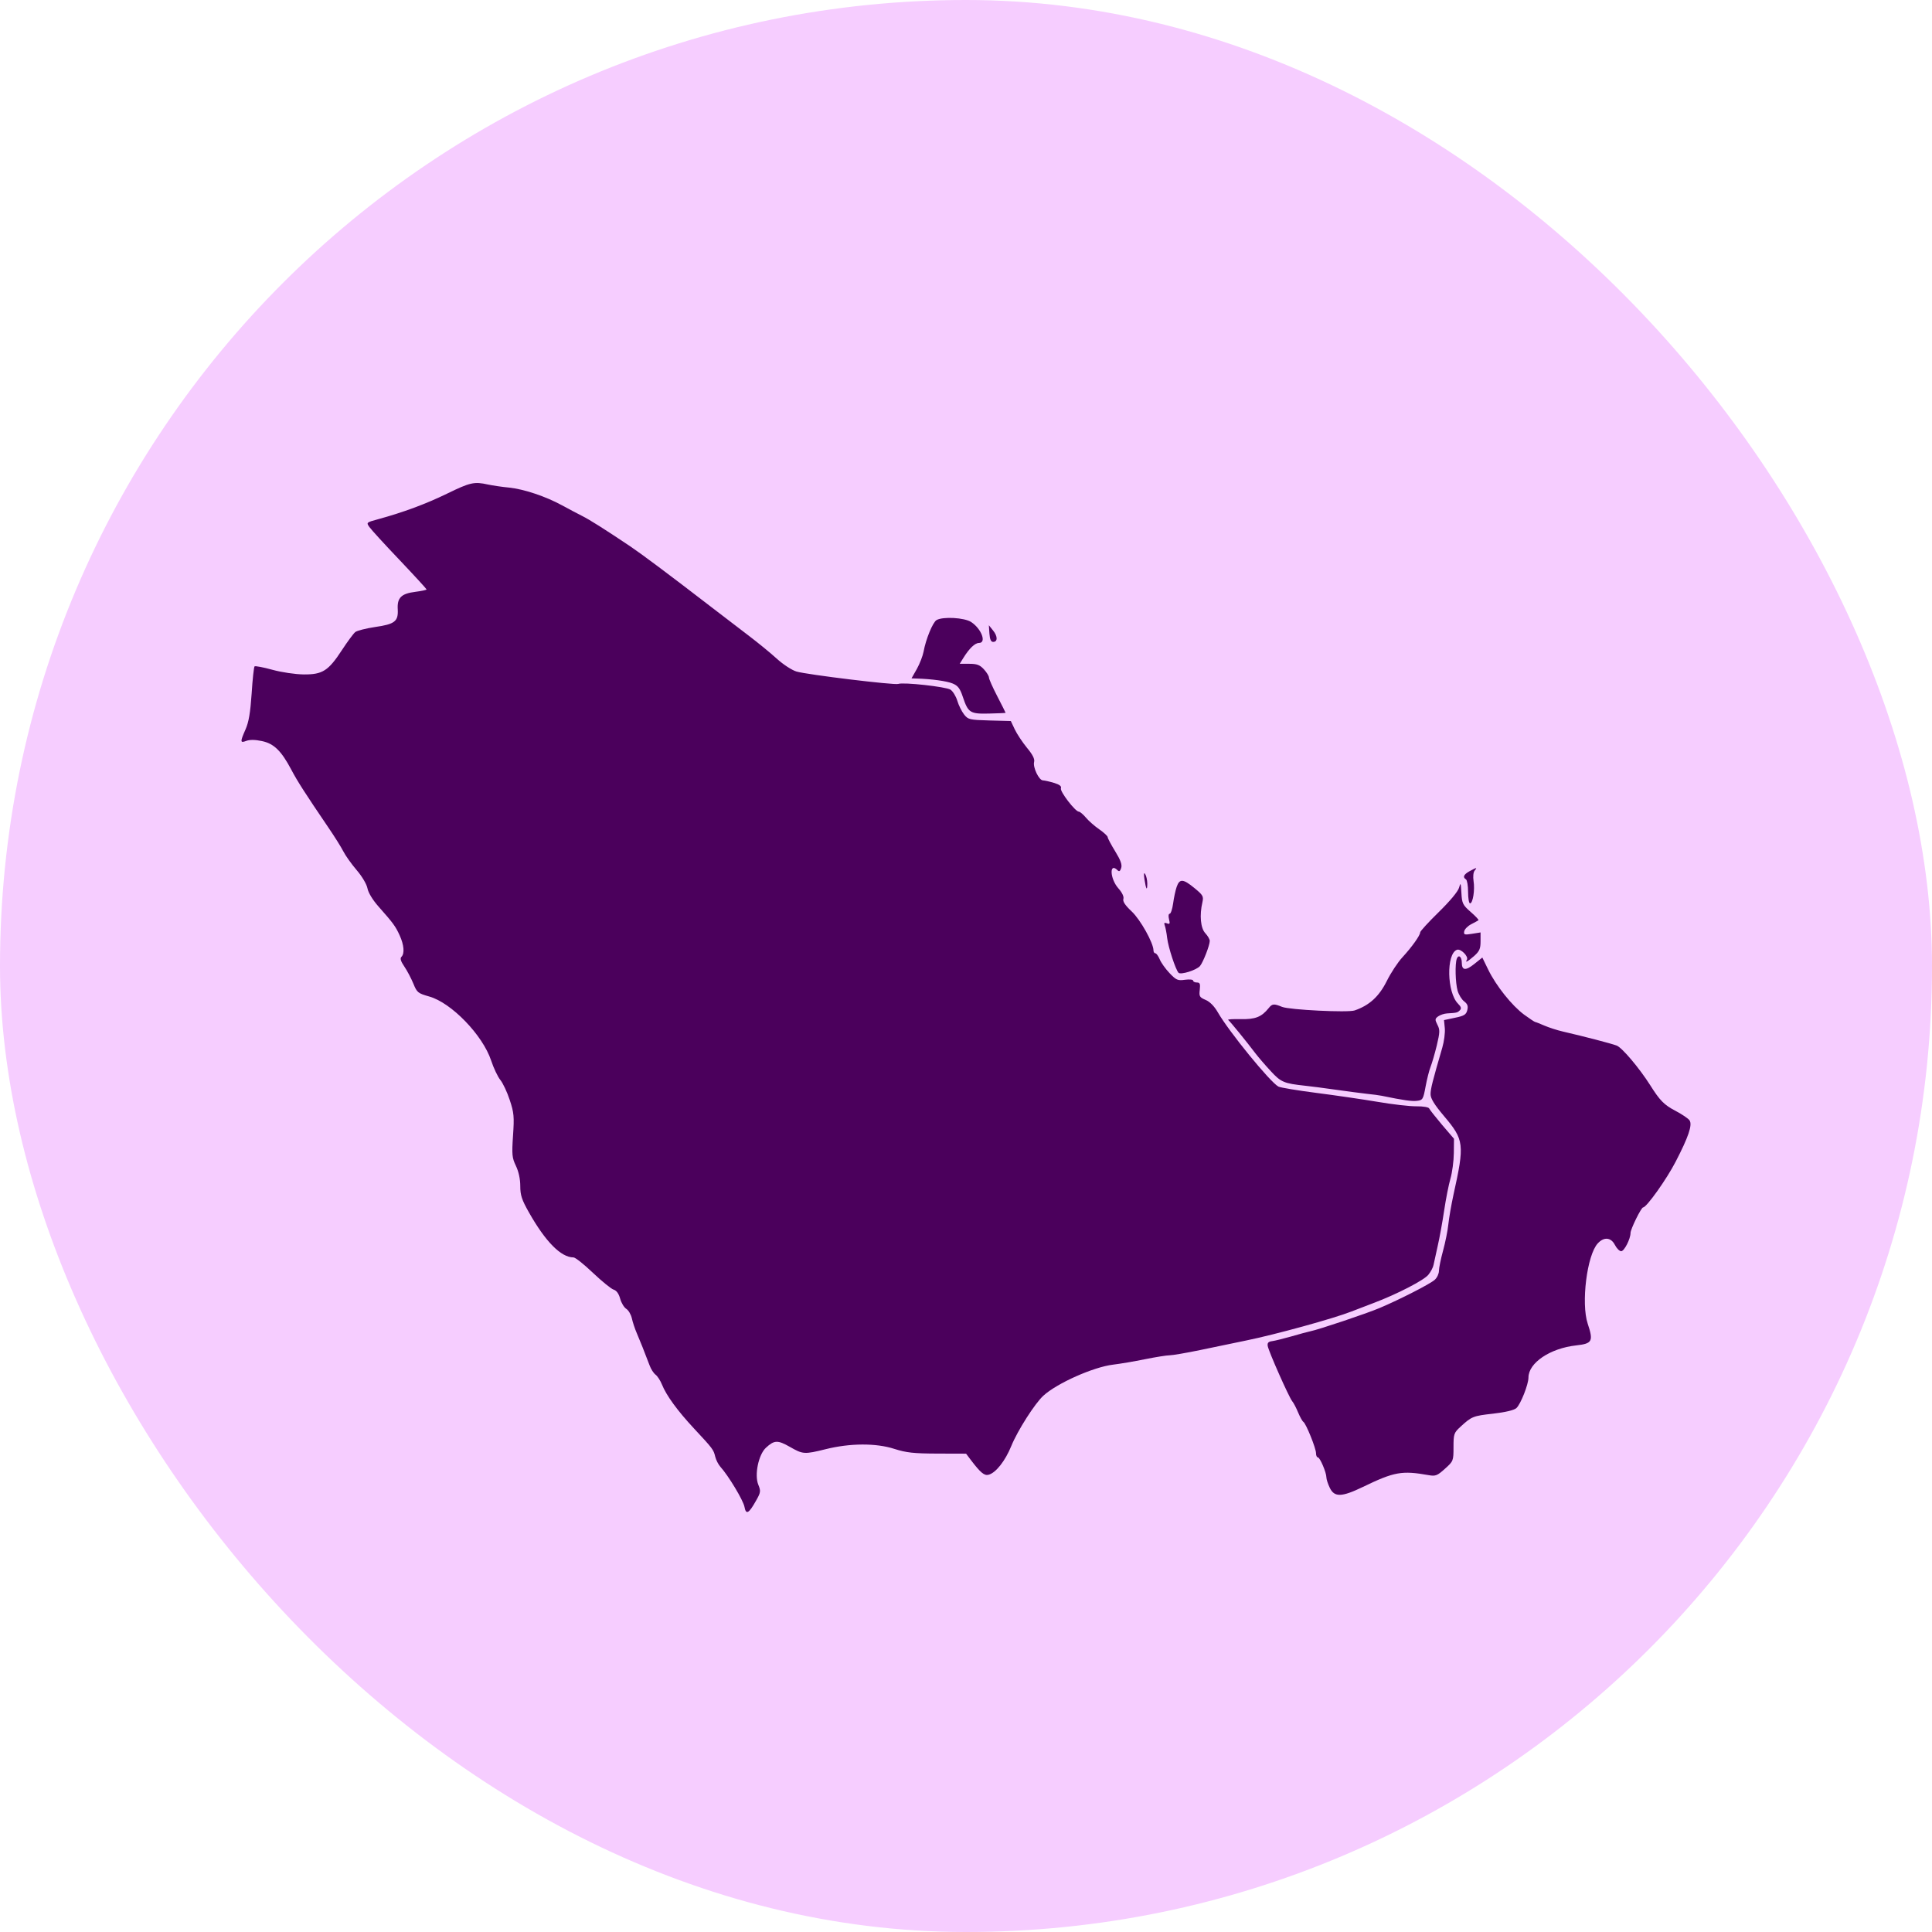
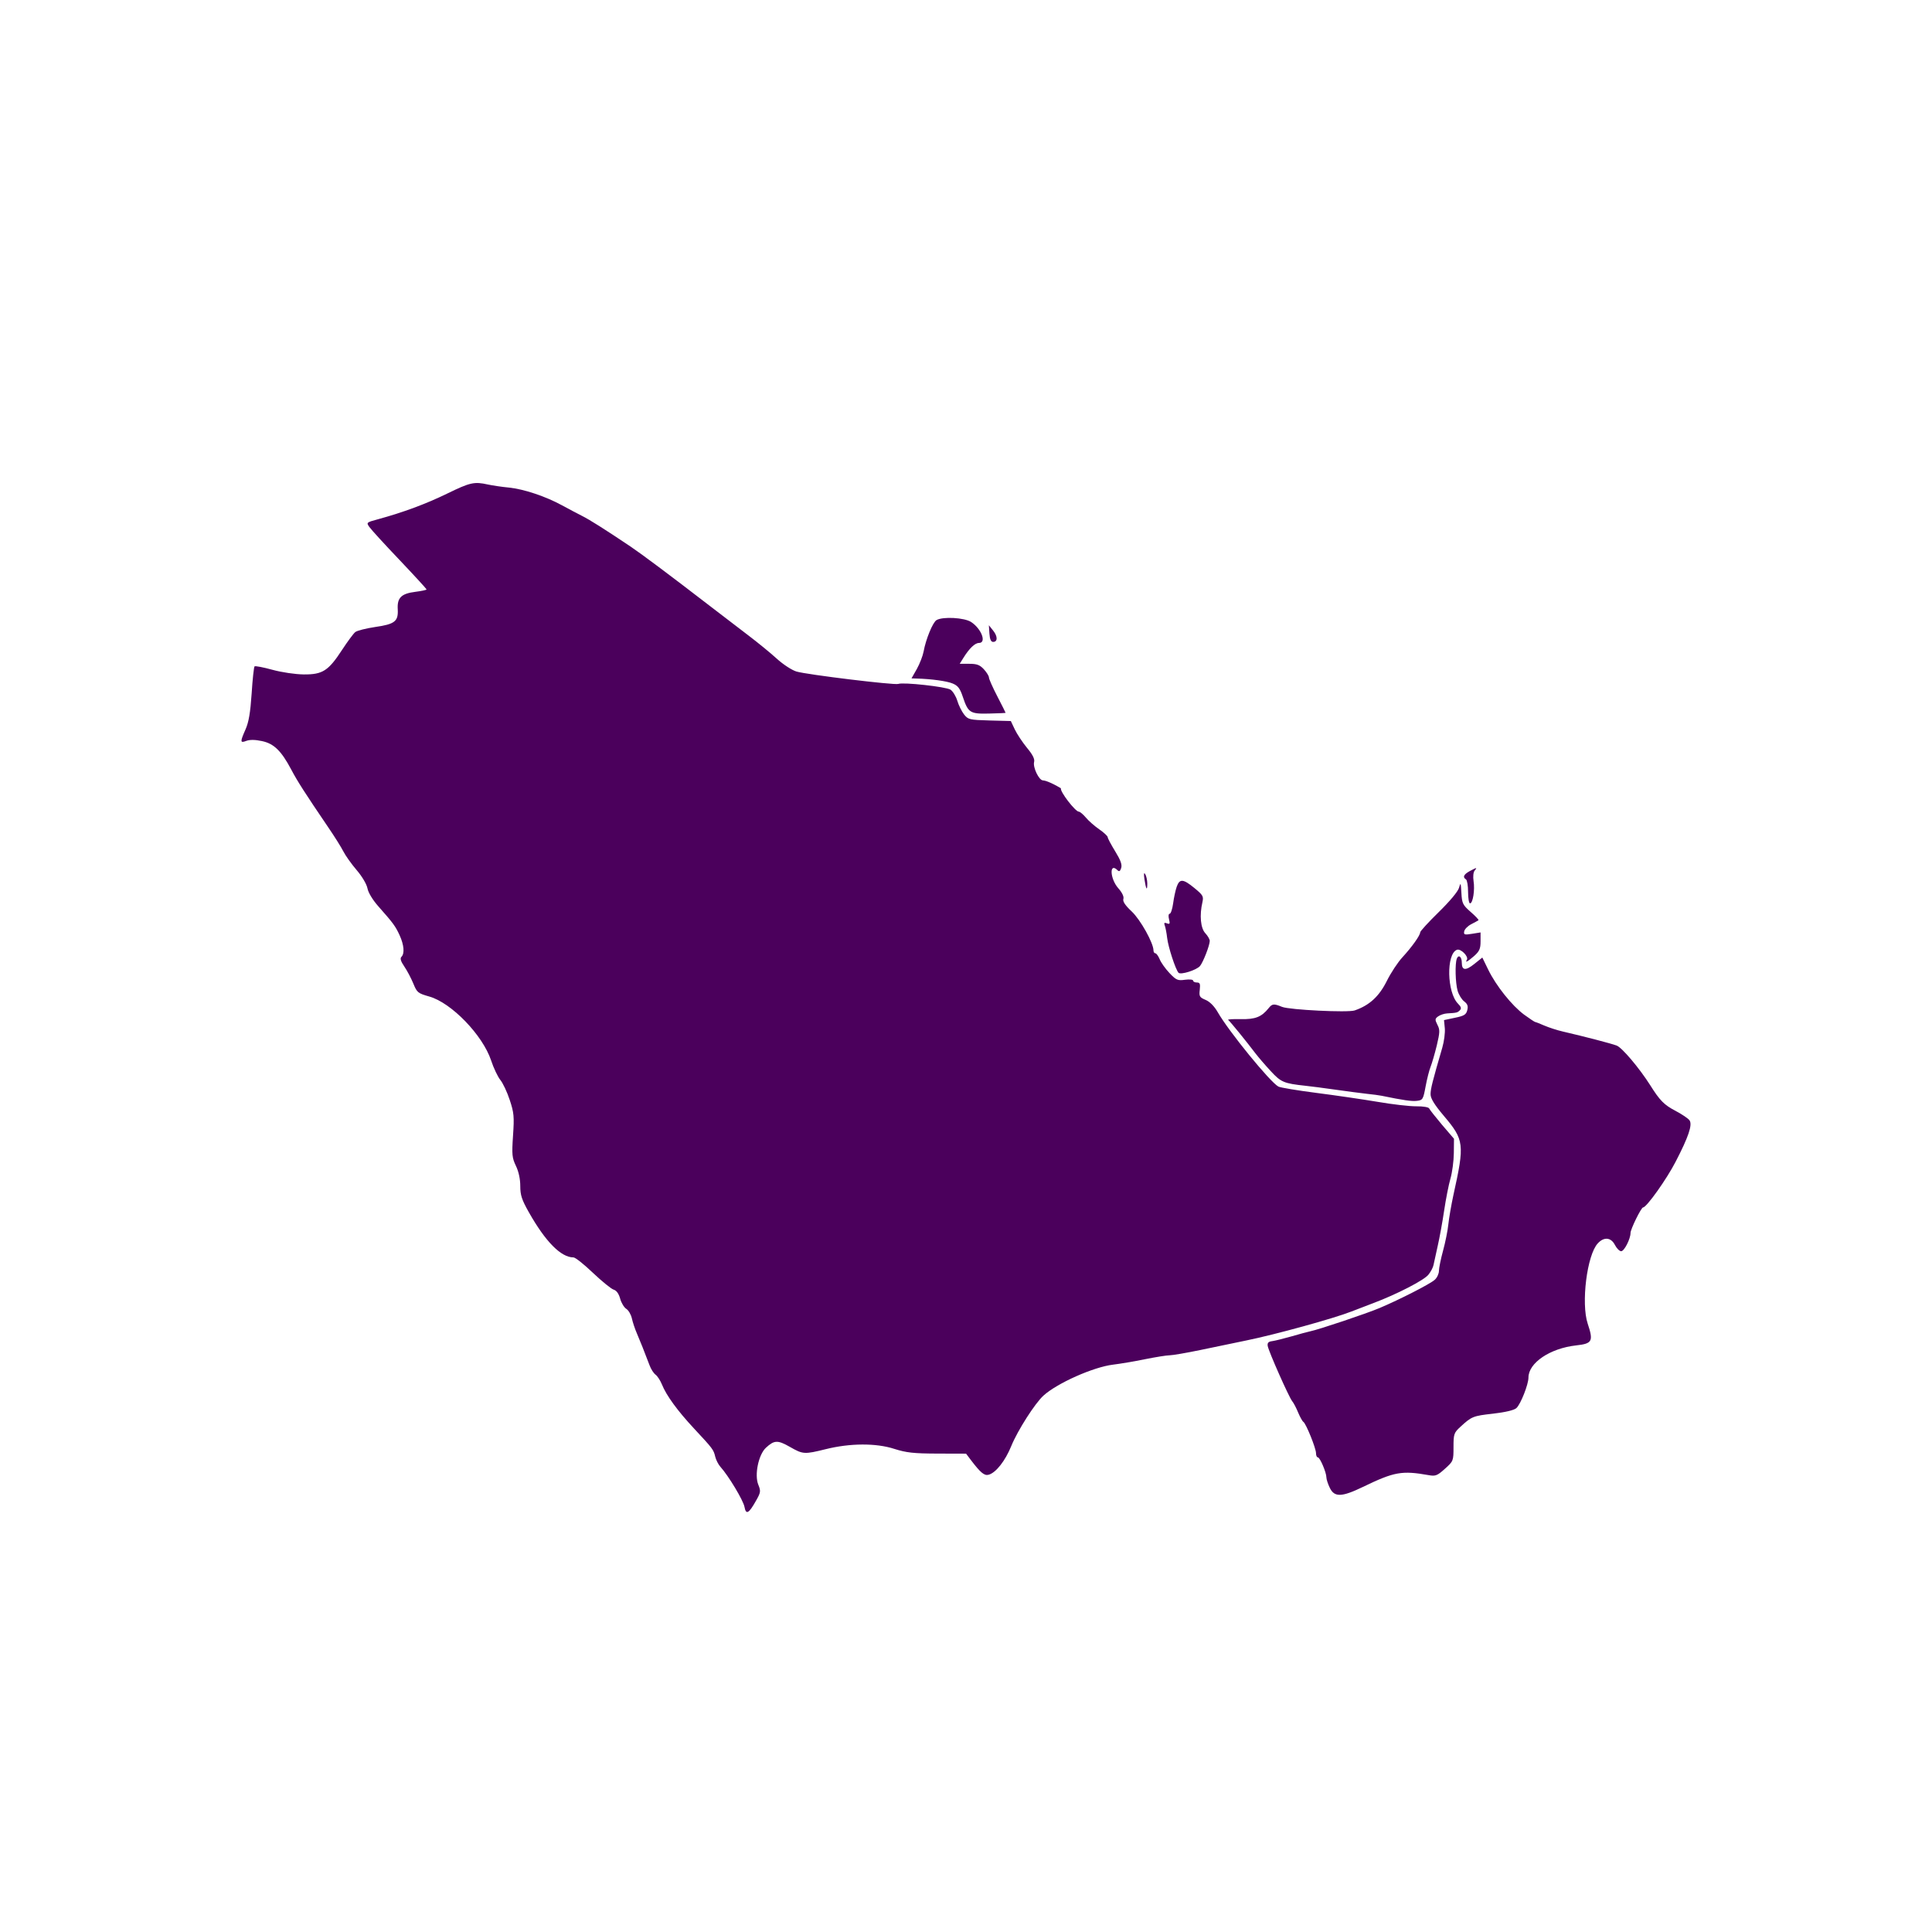
<svg xmlns="http://www.w3.org/2000/svg" width="24" height="24" viewBox="0 0 24 24" fill="none">
-   <rect width="24" height="24" rx="12" fill="#F6CDFF" />
-   <path fill-rule="evenodd" clip-rule="evenodd" d="M5.554 6.132C5.289 6.261 5.011 6.364 4.697 6.45C4.552 6.489 4.549 6.491 4.588 6.546C4.609 6.577 4.778 6.762 4.963 6.956C5.148 7.151 5.299 7.316 5.299 7.322C5.299 7.329 5.236 7.342 5.159 7.352C4.984 7.374 4.932 7.426 4.941 7.57C4.949 7.719 4.904 7.754 4.659 7.789C4.546 7.806 4.435 7.834 4.413 7.852C4.39 7.871 4.316 7.971 4.248 8.075C4.079 8.334 4.006 8.38 3.773 8.378C3.67 8.377 3.499 8.352 3.383 8.32C3.27 8.289 3.17 8.27 3.162 8.278C3.154 8.287 3.137 8.438 3.126 8.616C3.11 8.852 3.09 8.971 3.05 9.061C2.981 9.218 2.982 9.233 3.061 9.203C3.104 9.187 3.171 9.188 3.254 9.206C3.403 9.237 3.495 9.328 3.618 9.56C3.693 9.703 3.788 9.851 4.078 10.278C4.154 10.389 4.238 10.523 4.265 10.576C4.291 10.628 4.366 10.733 4.43 10.808C4.498 10.887 4.555 10.984 4.565 11.036C4.575 11.089 4.63 11.18 4.701 11.26C4.886 11.469 4.913 11.506 4.965 11.62C5.019 11.739 5.028 11.845 4.987 11.886C4.967 11.905 4.978 11.941 5.023 12.007C5.058 12.058 5.108 12.154 5.135 12.219C5.18 12.33 5.192 12.339 5.332 12.379C5.607 12.456 5.996 12.858 6.101 13.174C6.132 13.268 6.184 13.377 6.215 13.415C6.247 13.454 6.3 13.566 6.332 13.664C6.385 13.823 6.389 13.871 6.373 14.107C6.357 14.344 6.361 14.383 6.409 14.483C6.443 14.554 6.463 14.646 6.463 14.733C6.463 14.847 6.482 14.904 6.569 15.058C6.776 15.425 6.969 15.62 7.124 15.62C7.147 15.62 7.255 15.706 7.365 15.811C7.476 15.916 7.591 16.01 7.622 16.02C7.659 16.031 7.687 16.071 7.704 16.133C7.718 16.185 7.753 16.242 7.78 16.259C7.808 16.277 7.838 16.329 7.849 16.376C7.859 16.423 7.887 16.508 7.912 16.565C7.955 16.665 8.001 16.781 8.069 16.96C8.086 17.007 8.12 17.06 8.144 17.077C8.167 17.094 8.203 17.149 8.223 17.199C8.278 17.336 8.417 17.526 8.621 17.745C8.856 17.997 8.864 18.008 8.885 18.096C8.895 18.136 8.923 18.192 8.949 18.221C9.05 18.333 9.232 18.636 9.248 18.718C9.267 18.822 9.302 18.803 9.394 18.638C9.45 18.539 9.452 18.522 9.42 18.444C9.37 18.322 9.422 18.071 9.514 17.985C9.618 17.889 9.66 17.887 9.811 17.973C9.975 18.067 9.991 18.068 10.258 18.002C10.559 17.927 10.882 17.925 11.108 17.998C11.259 18.046 11.349 18.056 11.645 18.057L12.001 18.058L12.059 18.135C12.179 18.293 12.227 18.334 12.28 18.32C12.37 18.297 12.487 18.149 12.563 17.962C12.64 17.772 12.857 17.432 12.962 17.337C13.132 17.182 13.584 16.981 13.828 16.952C13.912 16.942 14.089 16.912 14.222 16.885C14.356 16.858 14.493 16.836 14.529 16.836C14.564 16.836 14.734 16.807 14.908 16.771C15.081 16.735 15.339 16.681 15.481 16.652C15.84 16.579 16.57 16.378 16.788 16.292C16.852 16.267 16.974 16.22 17.059 16.188C17.35 16.079 17.691 15.903 17.744 15.835C17.774 15.798 17.803 15.743 17.808 15.713C17.814 15.683 17.837 15.577 17.86 15.476C17.883 15.376 17.919 15.178 17.94 15.036C17.961 14.895 17.996 14.717 18.018 14.641C18.04 14.565 18.059 14.422 18.06 14.324L18.062 14.146L17.913 13.972C17.832 13.876 17.76 13.785 17.754 13.77C17.748 13.754 17.679 13.742 17.596 13.743C17.514 13.744 17.296 13.719 17.111 13.687C16.926 13.656 16.584 13.606 16.35 13.576C16.117 13.546 15.906 13.511 15.881 13.498C15.778 13.443 15.265 12.814 15.128 12.575C15.085 12.5 15.029 12.443 14.976 12.421C14.901 12.389 14.894 12.377 14.904 12.295C14.912 12.221 14.906 12.205 14.868 12.205C14.842 12.205 14.821 12.194 14.821 12.181C14.821 12.168 14.776 12.164 14.72 12.171C14.63 12.184 14.611 12.175 14.528 12.088C14.477 12.034 14.422 11.957 14.406 11.916C14.389 11.876 14.365 11.842 14.352 11.842C14.34 11.842 14.329 11.827 14.329 11.807C14.329 11.715 14.167 11.424 14.058 11.322C13.978 11.247 13.945 11.198 13.955 11.167C13.964 11.139 13.94 11.088 13.891 11.033C13.787 10.914 13.779 10.707 13.882 10.81C13.903 10.831 13.915 10.823 13.928 10.782C13.941 10.741 13.92 10.684 13.853 10.575C13.802 10.492 13.76 10.413 13.76 10.399C13.76 10.386 13.713 10.342 13.655 10.302C13.597 10.262 13.522 10.196 13.489 10.156C13.455 10.116 13.416 10.083 13.402 10.083C13.358 10.083 13.164 9.831 13.179 9.792C13.189 9.767 13.162 9.746 13.092 9.725C13.036 9.708 12.975 9.695 12.955 9.694C12.906 9.693 12.829 9.531 12.846 9.466C12.856 9.429 12.828 9.374 12.757 9.289C12.701 9.22 12.633 9.118 12.606 9.061L12.557 8.957L12.293 8.95C12.044 8.943 12.026 8.939 11.976 8.875C11.947 8.838 11.909 8.762 11.892 8.705C11.875 8.649 11.837 8.587 11.807 8.567C11.751 8.531 11.22 8.472 11.158 8.496C11.113 8.513 10.025 8.381 9.894 8.342C9.837 8.325 9.728 8.254 9.648 8.181C9.569 8.109 9.412 7.981 9.3 7.896C9.188 7.811 8.983 7.654 8.844 7.547C8.296 7.125 7.973 6.884 7.825 6.784C7.502 6.568 7.327 6.457 7.227 6.407C7.17 6.378 7.059 6.32 6.981 6.277C6.778 6.166 6.508 6.076 6.324 6.057C6.237 6.049 6.119 6.031 6.062 6.019C5.891 5.981 5.841 5.992 5.554 6.132ZM11.634 7.703C11.587 7.731 11.501 7.94 11.473 8.095C11.463 8.148 11.426 8.244 11.39 8.309L11.323 8.427L11.384 8.429C11.569 8.434 11.762 8.46 11.835 8.491C11.9 8.518 11.926 8.552 11.961 8.658C12.027 8.855 12.051 8.87 12.289 8.864C12.401 8.862 12.492 8.857 12.492 8.855C12.492 8.852 12.446 8.76 12.389 8.65C12.332 8.54 12.285 8.435 12.285 8.416C12.285 8.398 12.257 8.352 12.222 8.314C12.171 8.259 12.135 8.246 12.04 8.246H11.922L11.966 8.175C12.04 8.055 12.111 7.987 12.161 7.987C12.258 7.987 12.193 7.812 12.064 7.727C11.98 7.672 11.713 7.657 11.634 7.703ZM12.291 7.871C12.296 7.942 12.31 7.974 12.337 7.974C12.395 7.974 12.395 7.904 12.336 7.832L12.284 7.767L12.291 7.871ZM18.256 10.822C18.182 10.863 18.167 10.897 18.211 10.924C18.225 10.933 18.237 11.003 18.237 11.081C18.237 11.158 18.248 11.222 18.261 11.222C18.297 11.222 18.323 11.054 18.305 10.944C18.297 10.89 18.302 10.835 18.318 10.816C18.354 10.773 18.345 10.774 18.256 10.822ZM14.217 10.924C14.237 11.052 14.252 11.074 14.252 10.973C14.251 10.932 14.24 10.88 14.226 10.859C14.21 10.833 14.207 10.853 14.217 10.924ZM14.617 11.017C14.602 11.06 14.582 11.154 14.573 11.223C14.563 11.294 14.544 11.351 14.53 11.351C14.516 11.351 14.512 11.38 14.522 11.419C14.536 11.475 14.532 11.484 14.496 11.47C14.464 11.458 14.457 11.464 14.469 11.496C14.478 11.519 14.492 11.59 14.499 11.653C14.513 11.769 14.603 12.043 14.64 12.084C14.667 12.113 14.864 12.051 14.907 12C14.946 11.953 15.028 11.743 15.028 11.688C15.028 11.668 15.003 11.625 14.973 11.593C14.914 11.53 14.899 11.37 14.937 11.207C14.953 11.135 14.944 11.119 14.838 11.032C14.697 10.916 14.653 10.913 14.617 11.017ZM18.125 11.027C18.112 11.074 18.011 11.195 17.872 11.331C17.745 11.455 17.642 11.568 17.642 11.582C17.642 11.62 17.538 11.765 17.423 11.89C17.366 11.951 17.278 12.084 17.227 12.187C17.131 12.379 17.011 12.489 16.828 12.552C16.744 12.581 16.021 12.545 15.927 12.508C15.825 12.466 15.804 12.468 15.76 12.523C15.671 12.634 15.593 12.664 15.411 12.66C15.315 12.658 15.246 12.662 15.257 12.67C15.278 12.684 15.489 12.944 15.597 13.087C15.633 13.134 15.718 13.233 15.786 13.306C15.913 13.444 15.949 13.459 16.218 13.488C16.282 13.494 16.451 13.517 16.594 13.537C16.736 13.557 16.911 13.58 16.982 13.588C17.053 13.595 17.134 13.606 17.163 13.612C17.435 13.668 17.538 13.683 17.602 13.675C17.673 13.667 17.68 13.656 17.709 13.498C17.726 13.406 17.754 13.295 17.771 13.253C17.788 13.21 17.823 13.091 17.848 12.988C17.887 12.823 17.889 12.792 17.856 12.73C17.824 12.666 17.825 12.655 17.865 12.626C17.89 12.608 17.94 12.591 17.976 12.589C18.096 12.582 18.105 12.58 18.135 12.55C18.157 12.528 18.151 12.507 18.112 12.468C17.974 12.33 17.964 11.85 18.098 11.799C18.145 11.78 18.247 11.882 18.222 11.923C18.196 11.965 18.23 11.947 18.312 11.876C18.378 11.817 18.392 11.786 18.392 11.694V11.583L18.286 11.6C18.192 11.615 18.181 11.612 18.189 11.569C18.194 11.543 18.233 11.503 18.276 11.481C18.318 11.459 18.359 11.437 18.366 11.432C18.373 11.427 18.33 11.381 18.27 11.329C18.171 11.242 18.161 11.223 18.154 11.092C18.147 10.965 18.144 10.958 18.125 11.027ZM18.097 11.909C18.073 11.973 18.079 12.208 18.107 12.308C18.122 12.358 18.158 12.417 18.189 12.44C18.23 12.472 18.24 12.498 18.227 12.549C18.213 12.604 18.188 12.62 18.074 12.643L17.938 12.672L17.948 12.774C17.953 12.83 17.939 12.937 17.917 13.013C17.795 13.432 17.771 13.526 17.771 13.593C17.771 13.646 17.819 13.723 17.937 13.863C18.189 14.161 18.195 14.212 18.055 14.844C18.029 14.965 18 15.129 17.992 15.208C17.984 15.287 17.954 15.435 17.926 15.537C17.898 15.64 17.875 15.752 17.875 15.787C17.875 15.822 17.852 15.872 17.824 15.897C17.77 15.948 17.386 16.144 17.137 16.249C16.977 16.317 16.377 16.518 16.28 16.537C16.25 16.543 16.146 16.571 16.047 16.6C15.949 16.628 15.84 16.655 15.804 16.66C15.756 16.666 15.742 16.681 15.748 16.72C15.759 16.787 16.011 17.355 16.052 17.406C16.07 17.427 16.103 17.491 16.126 17.547C16.15 17.604 16.179 17.656 16.191 17.663C16.224 17.684 16.348 17.991 16.348 18.052C16.348 18.081 16.358 18.104 16.371 18.104C16.397 18.104 16.477 18.292 16.477 18.353C16.477 18.376 16.496 18.434 16.519 18.482C16.576 18.601 16.666 18.599 16.931 18.471C17.322 18.282 17.414 18.266 17.749 18.325C17.832 18.34 17.855 18.331 17.949 18.246C18.054 18.152 18.056 18.147 18.056 17.977C18.056 17.815 18.061 17.799 18.14 17.726C18.281 17.596 18.297 17.589 18.548 17.561C18.702 17.543 18.808 17.518 18.837 17.492C18.89 17.444 18.987 17.198 18.987 17.113C18.987 16.93 19.255 16.749 19.58 16.713C19.78 16.691 19.796 16.662 19.723 16.443C19.639 16.19 19.714 15.59 19.848 15.446C19.925 15.362 20.012 15.37 20.061 15.465C20.083 15.508 20.118 15.543 20.139 15.543C20.177 15.543 20.255 15.39 20.255 15.316C20.255 15.269 20.388 14.999 20.411 14.999C20.454 14.999 20.704 14.648 20.816 14.43C20.974 14.125 21.025 13.975 20.989 13.919C20.975 13.896 20.896 13.843 20.815 13.8C20.673 13.726 20.619 13.671 20.501 13.483C20.366 13.27 20.149 13.012 20.082 12.988C20.012 12.962 19.686 12.877 19.414 12.814C19.343 12.798 19.24 12.764 19.184 12.74C19.129 12.716 19.078 12.696 19.072 12.696C19.064 12.696 19.003 12.655 18.934 12.605C18.782 12.493 18.584 12.245 18.486 12.043L18.414 11.895L18.314 11.975C18.207 12.061 18.159 12.056 18.159 11.959C18.159 11.885 18.119 11.853 18.097 11.909Z" fill="#4B005C" />
+   <path fill-rule="evenodd" clip-rule="evenodd" d="M5.554 6.132C5.289 6.261 5.011 6.364 4.697 6.45C4.552 6.489 4.549 6.491 4.588 6.546C4.609 6.577 4.778 6.762 4.963 6.956C5.148 7.151 5.299 7.316 5.299 7.322C5.299 7.329 5.236 7.342 5.159 7.352C4.984 7.374 4.932 7.426 4.941 7.57C4.949 7.719 4.904 7.754 4.659 7.789C4.546 7.806 4.435 7.834 4.413 7.852C4.39 7.871 4.316 7.971 4.248 8.075C4.079 8.334 4.006 8.38 3.773 8.378C3.67 8.377 3.499 8.352 3.383 8.32C3.27 8.289 3.17 8.27 3.162 8.278C3.154 8.287 3.137 8.438 3.126 8.616C3.11 8.852 3.09 8.971 3.05 9.061C2.981 9.218 2.982 9.233 3.061 9.203C3.104 9.187 3.171 9.188 3.254 9.206C3.403 9.237 3.495 9.328 3.618 9.56C3.693 9.703 3.788 9.851 4.078 10.278C4.154 10.389 4.238 10.523 4.265 10.576C4.291 10.628 4.366 10.733 4.43 10.808C4.498 10.887 4.555 10.984 4.565 11.036C4.575 11.089 4.63 11.18 4.701 11.26C4.886 11.469 4.913 11.506 4.965 11.62C5.019 11.739 5.028 11.845 4.987 11.886C4.967 11.905 4.978 11.941 5.023 12.007C5.058 12.058 5.108 12.154 5.135 12.219C5.18 12.33 5.192 12.339 5.332 12.379C5.607 12.456 5.996 12.858 6.101 13.174C6.132 13.268 6.184 13.377 6.215 13.415C6.247 13.454 6.3 13.566 6.332 13.664C6.385 13.823 6.389 13.871 6.373 14.107C6.357 14.344 6.361 14.383 6.409 14.483C6.443 14.554 6.463 14.646 6.463 14.733C6.463 14.847 6.482 14.904 6.569 15.058C6.776 15.425 6.969 15.62 7.124 15.62C7.147 15.62 7.255 15.706 7.365 15.811C7.476 15.916 7.591 16.01 7.622 16.02C7.659 16.031 7.687 16.071 7.704 16.133C7.718 16.185 7.753 16.242 7.78 16.259C7.808 16.277 7.838 16.329 7.849 16.376C7.859 16.423 7.887 16.508 7.912 16.565C7.955 16.665 8.001 16.781 8.069 16.96C8.086 17.007 8.12 17.06 8.144 17.077C8.167 17.094 8.203 17.149 8.223 17.199C8.278 17.336 8.417 17.526 8.621 17.745C8.856 17.997 8.864 18.008 8.885 18.096C8.895 18.136 8.923 18.192 8.949 18.221C9.05 18.333 9.232 18.636 9.248 18.718C9.267 18.822 9.302 18.803 9.394 18.638C9.45 18.539 9.452 18.522 9.42 18.444C9.37 18.322 9.422 18.071 9.514 17.985C9.618 17.889 9.66 17.887 9.811 17.973C9.975 18.067 9.991 18.068 10.258 18.002C10.559 17.927 10.882 17.925 11.108 17.998C11.259 18.046 11.349 18.056 11.645 18.057L12.001 18.058L12.059 18.135C12.179 18.293 12.227 18.334 12.28 18.32C12.37 18.297 12.487 18.149 12.563 17.962C12.64 17.772 12.857 17.432 12.962 17.337C13.132 17.182 13.584 16.981 13.828 16.952C13.912 16.942 14.089 16.912 14.222 16.885C14.356 16.858 14.493 16.836 14.529 16.836C14.564 16.836 14.734 16.807 14.908 16.771C15.081 16.735 15.339 16.681 15.481 16.652C15.84 16.579 16.57 16.378 16.788 16.292C16.852 16.267 16.974 16.22 17.059 16.188C17.35 16.079 17.691 15.903 17.744 15.835C17.774 15.798 17.803 15.743 17.808 15.713C17.814 15.683 17.837 15.577 17.86 15.476C17.883 15.376 17.919 15.178 17.94 15.036C17.961 14.895 17.996 14.717 18.018 14.641C18.04 14.565 18.059 14.422 18.06 14.324L18.062 14.146L17.913 13.972C17.832 13.876 17.76 13.785 17.754 13.77C17.748 13.754 17.679 13.742 17.596 13.743C17.514 13.744 17.296 13.719 17.111 13.687C16.926 13.656 16.584 13.606 16.35 13.576C16.117 13.546 15.906 13.511 15.881 13.498C15.778 13.443 15.265 12.814 15.128 12.575C15.085 12.5 15.029 12.443 14.976 12.421C14.901 12.389 14.894 12.377 14.904 12.295C14.912 12.221 14.906 12.205 14.868 12.205C14.842 12.205 14.821 12.194 14.821 12.181C14.821 12.168 14.776 12.164 14.72 12.171C14.63 12.184 14.611 12.175 14.528 12.088C14.477 12.034 14.422 11.957 14.406 11.916C14.389 11.876 14.365 11.842 14.352 11.842C14.34 11.842 14.329 11.827 14.329 11.807C14.329 11.715 14.167 11.424 14.058 11.322C13.978 11.247 13.945 11.198 13.955 11.167C13.964 11.139 13.94 11.088 13.891 11.033C13.787 10.914 13.779 10.707 13.882 10.81C13.903 10.831 13.915 10.823 13.928 10.782C13.941 10.741 13.92 10.684 13.853 10.575C13.802 10.492 13.76 10.413 13.76 10.399C13.76 10.386 13.713 10.342 13.655 10.302C13.597 10.262 13.522 10.196 13.489 10.156C13.455 10.116 13.416 10.083 13.402 10.083C13.358 10.083 13.164 9.831 13.179 9.792C13.036 9.708 12.975 9.695 12.955 9.694C12.906 9.693 12.829 9.531 12.846 9.466C12.856 9.429 12.828 9.374 12.757 9.289C12.701 9.22 12.633 9.118 12.606 9.061L12.557 8.957L12.293 8.95C12.044 8.943 12.026 8.939 11.976 8.875C11.947 8.838 11.909 8.762 11.892 8.705C11.875 8.649 11.837 8.587 11.807 8.567C11.751 8.531 11.22 8.472 11.158 8.496C11.113 8.513 10.025 8.381 9.894 8.342C9.837 8.325 9.728 8.254 9.648 8.181C9.569 8.109 9.412 7.981 9.3 7.896C9.188 7.811 8.983 7.654 8.844 7.547C8.296 7.125 7.973 6.884 7.825 6.784C7.502 6.568 7.327 6.457 7.227 6.407C7.17 6.378 7.059 6.32 6.981 6.277C6.778 6.166 6.508 6.076 6.324 6.057C6.237 6.049 6.119 6.031 6.062 6.019C5.891 5.981 5.841 5.992 5.554 6.132ZM11.634 7.703C11.587 7.731 11.501 7.94 11.473 8.095C11.463 8.148 11.426 8.244 11.39 8.309L11.323 8.427L11.384 8.429C11.569 8.434 11.762 8.46 11.835 8.491C11.9 8.518 11.926 8.552 11.961 8.658C12.027 8.855 12.051 8.87 12.289 8.864C12.401 8.862 12.492 8.857 12.492 8.855C12.492 8.852 12.446 8.76 12.389 8.65C12.332 8.54 12.285 8.435 12.285 8.416C12.285 8.398 12.257 8.352 12.222 8.314C12.171 8.259 12.135 8.246 12.04 8.246H11.922L11.966 8.175C12.04 8.055 12.111 7.987 12.161 7.987C12.258 7.987 12.193 7.812 12.064 7.727C11.98 7.672 11.713 7.657 11.634 7.703ZM12.291 7.871C12.296 7.942 12.31 7.974 12.337 7.974C12.395 7.974 12.395 7.904 12.336 7.832L12.284 7.767L12.291 7.871ZM18.256 10.822C18.182 10.863 18.167 10.897 18.211 10.924C18.225 10.933 18.237 11.003 18.237 11.081C18.237 11.158 18.248 11.222 18.261 11.222C18.297 11.222 18.323 11.054 18.305 10.944C18.297 10.89 18.302 10.835 18.318 10.816C18.354 10.773 18.345 10.774 18.256 10.822ZM14.217 10.924C14.237 11.052 14.252 11.074 14.252 10.973C14.251 10.932 14.24 10.88 14.226 10.859C14.21 10.833 14.207 10.853 14.217 10.924ZM14.617 11.017C14.602 11.06 14.582 11.154 14.573 11.223C14.563 11.294 14.544 11.351 14.53 11.351C14.516 11.351 14.512 11.38 14.522 11.419C14.536 11.475 14.532 11.484 14.496 11.47C14.464 11.458 14.457 11.464 14.469 11.496C14.478 11.519 14.492 11.59 14.499 11.653C14.513 11.769 14.603 12.043 14.64 12.084C14.667 12.113 14.864 12.051 14.907 12C14.946 11.953 15.028 11.743 15.028 11.688C15.028 11.668 15.003 11.625 14.973 11.593C14.914 11.53 14.899 11.37 14.937 11.207C14.953 11.135 14.944 11.119 14.838 11.032C14.697 10.916 14.653 10.913 14.617 11.017ZM18.125 11.027C18.112 11.074 18.011 11.195 17.872 11.331C17.745 11.455 17.642 11.568 17.642 11.582C17.642 11.62 17.538 11.765 17.423 11.89C17.366 11.951 17.278 12.084 17.227 12.187C17.131 12.379 17.011 12.489 16.828 12.552C16.744 12.581 16.021 12.545 15.927 12.508C15.825 12.466 15.804 12.468 15.76 12.523C15.671 12.634 15.593 12.664 15.411 12.66C15.315 12.658 15.246 12.662 15.257 12.67C15.278 12.684 15.489 12.944 15.597 13.087C15.633 13.134 15.718 13.233 15.786 13.306C15.913 13.444 15.949 13.459 16.218 13.488C16.282 13.494 16.451 13.517 16.594 13.537C16.736 13.557 16.911 13.58 16.982 13.588C17.053 13.595 17.134 13.606 17.163 13.612C17.435 13.668 17.538 13.683 17.602 13.675C17.673 13.667 17.68 13.656 17.709 13.498C17.726 13.406 17.754 13.295 17.771 13.253C17.788 13.21 17.823 13.091 17.848 12.988C17.887 12.823 17.889 12.792 17.856 12.73C17.824 12.666 17.825 12.655 17.865 12.626C17.89 12.608 17.94 12.591 17.976 12.589C18.096 12.582 18.105 12.58 18.135 12.55C18.157 12.528 18.151 12.507 18.112 12.468C17.974 12.33 17.964 11.85 18.098 11.799C18.145 11.78 18.247 11.882 18.222 11.923C18.196 11.965 18.23 11.947 18.312 11.876C18.378 11.817 18.392 11.786 18.392 11.694V11.583L18.286 11.6C18.192 11.615 18.181 11.612 18.189 11.569C18.194 11.543 18.233 11.503 18.276 11.481C18.318 11.459 18.359 11.437 18.366 11.432C18.373 11.427 18.33 11.381 18.27 11.329C18.171 11.242 18.161 11.223 18.154 11.092C18.147 10.965 18.144 10.958 18.125 11.027ZM18.097 11.909C18.073 11.973 18.079 12.208 18.107 12.308C18.122 12.358 18.158 12.417 18.189 12.44C18.23 12.472 18.24 12.498 18.227 12.549C18.213 12.604 18.188 12.62 18.074 12.643L17.938 12.672L17.948 12.774C17.953 12.83 17.939 12.937 17.917 13.013C17.795 13.432 17.771 13.526 17.771 13.593C17.771 13.646 17.819 13.723 17.937 13.863C18.189 14.161 18.195 14.212 18.055 14.844C18.029 14.965 18 15.129 17.992 15.208C17.984 15.287 17.954 15.435 17.926 15.537C17.898 15.64 17.875 15.752 17.875 15.787C17.875 15.822 17.852 15.872 17.824 15.897C17.77 15.948 17.386 16.144 17.137 16.249C16.977 16.317 16.377 16.518 16.28 16.537C16.25 16.543 16.146 16.571 16.047 16.6C15.949 16.628 15.84 16.655 15.804 16.66C15.756 16.666 15.742 16.681 15.748 16.72C15.759 16.787 16.011 17.355 16.052 17.406C16.07 17.427 16.103 17.491 16.126 17.547C16.15 17.604 16.179 17.656 16.191 17.663C16.224 17.684 16.348 17.991 16.348 18.052C16.348 18.081 16.358 18.104 16.371 18.104C16.397 18.104 16.477 18.292 16.477 18.353C16.477 18.376 16.496 18.434 16.519 18.482C16.576 18.601 16.666 18.599 16.931 18.471C17.322 18.282 17.414 18.266 17.749 18.325C17.832 18.34 17.855 18.331 17.949 18.246C18.054 18.152 18.056 18.147 18.056 17.977C18.056 17.815 18.061 17.799 18.14 17.726C18.281 17.596 18.297 17.589 18.548 17.561C18.702 17.543 18.808 17.518 18.837 17.492C18.89 17.444 18.987 17.198 18.987 17.113C18.987 16.93 19.255 16.749 19.58 16.713C19.78 16.691 19.796 16.662 19.723 16.443C19.639 16.19 19.714 15.59 19.848 15.446C19.925 15.362 20.012 15.37 20.061 15.465C20.083 15.508 20.118 15.543 20.139 15.543C20.177 15.543 20.255 15.39 20.255 15.316C20.255 15.269 20.388 14.999 20.411 14.999C20.454 14.999 20.704 14.648 20.816 14.43C20.974 14.125 21.025 13.975 20.989 13.919C20.975 13.896 20.896 13.843 20.815 13.8C20.673 13.726 20.619 13.671 20.501 13.483C20.366 13.27 20.149 13.012 20.082 12.988C20.012 12.962 19.686 12.877 19.414 12.814C19.343 12.798 19.24 12.764 19.184 12.74C19.129 12.716 19.078 12.696 19.072 12.696C19.064 12.696 19.003 12.655 18.934 12.605C18.782 12.493 18.584 12.245 18.486 12.043L18.414 11.895L18.314 11.975C18.207 12.061 18.159 12.056 18.159 11.959C18.159 11.885 18.119 11.853 18.097 11.909Z" fill="#4B005C" />
</svg>